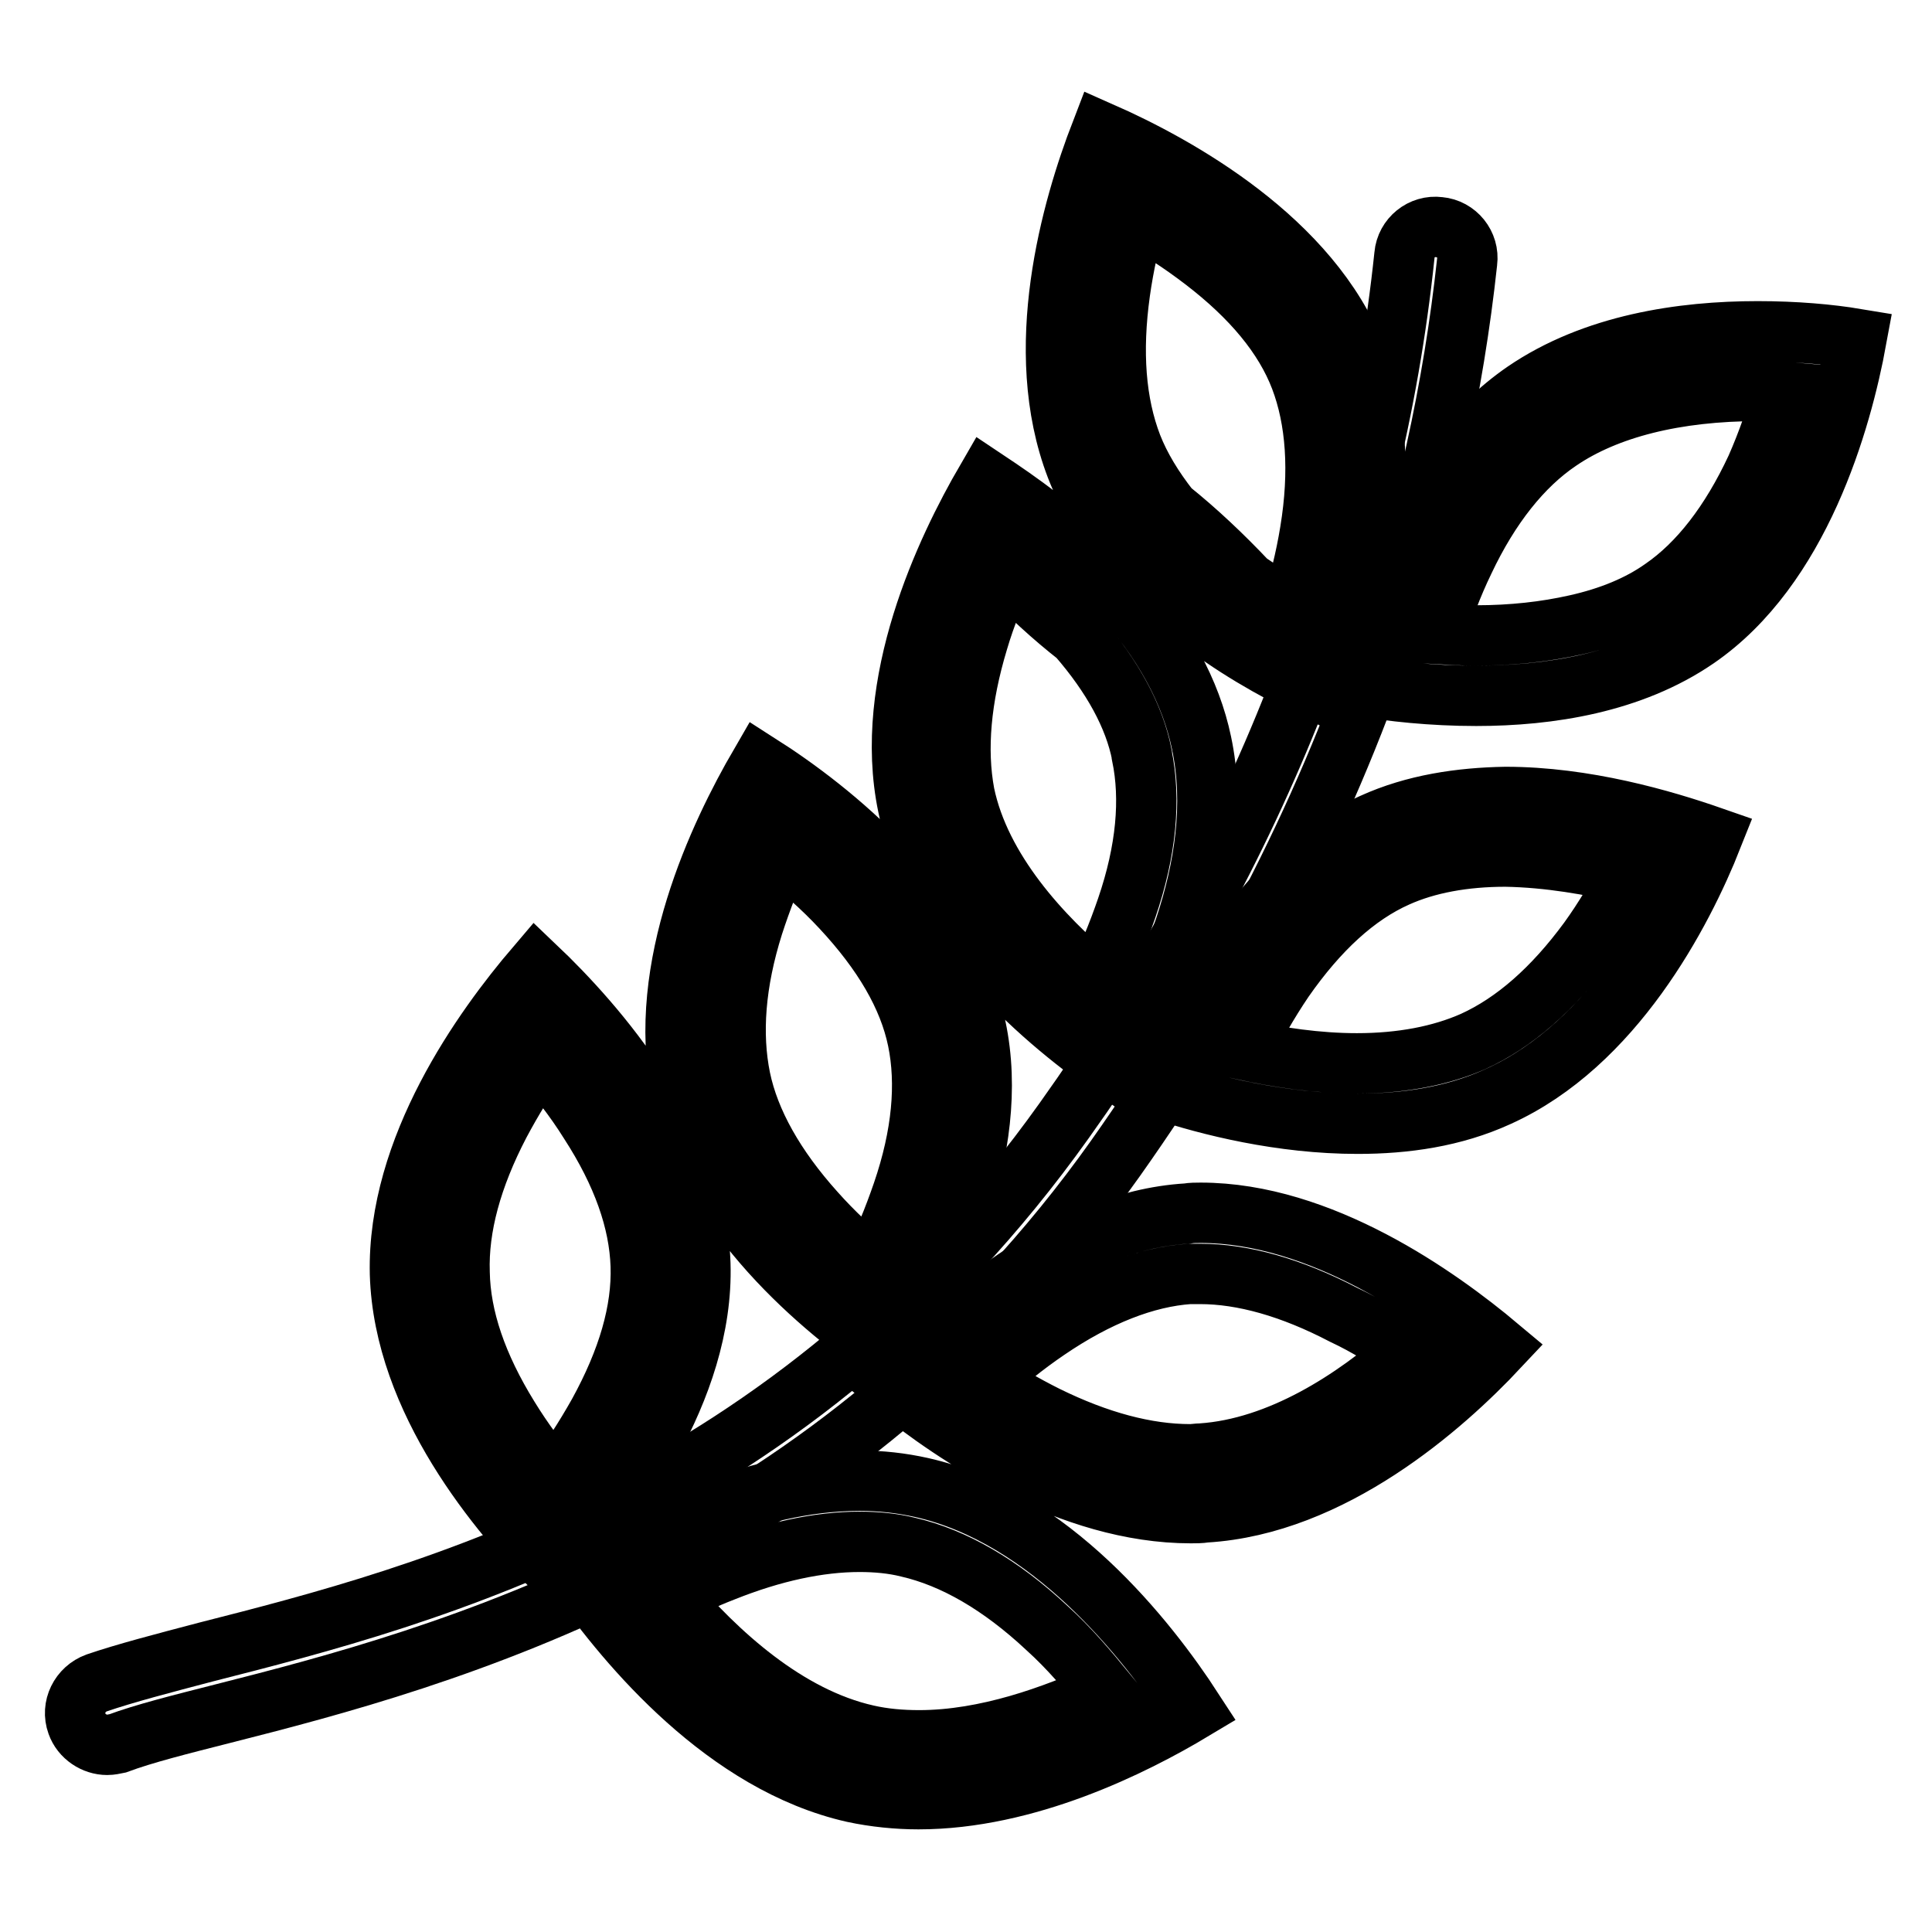
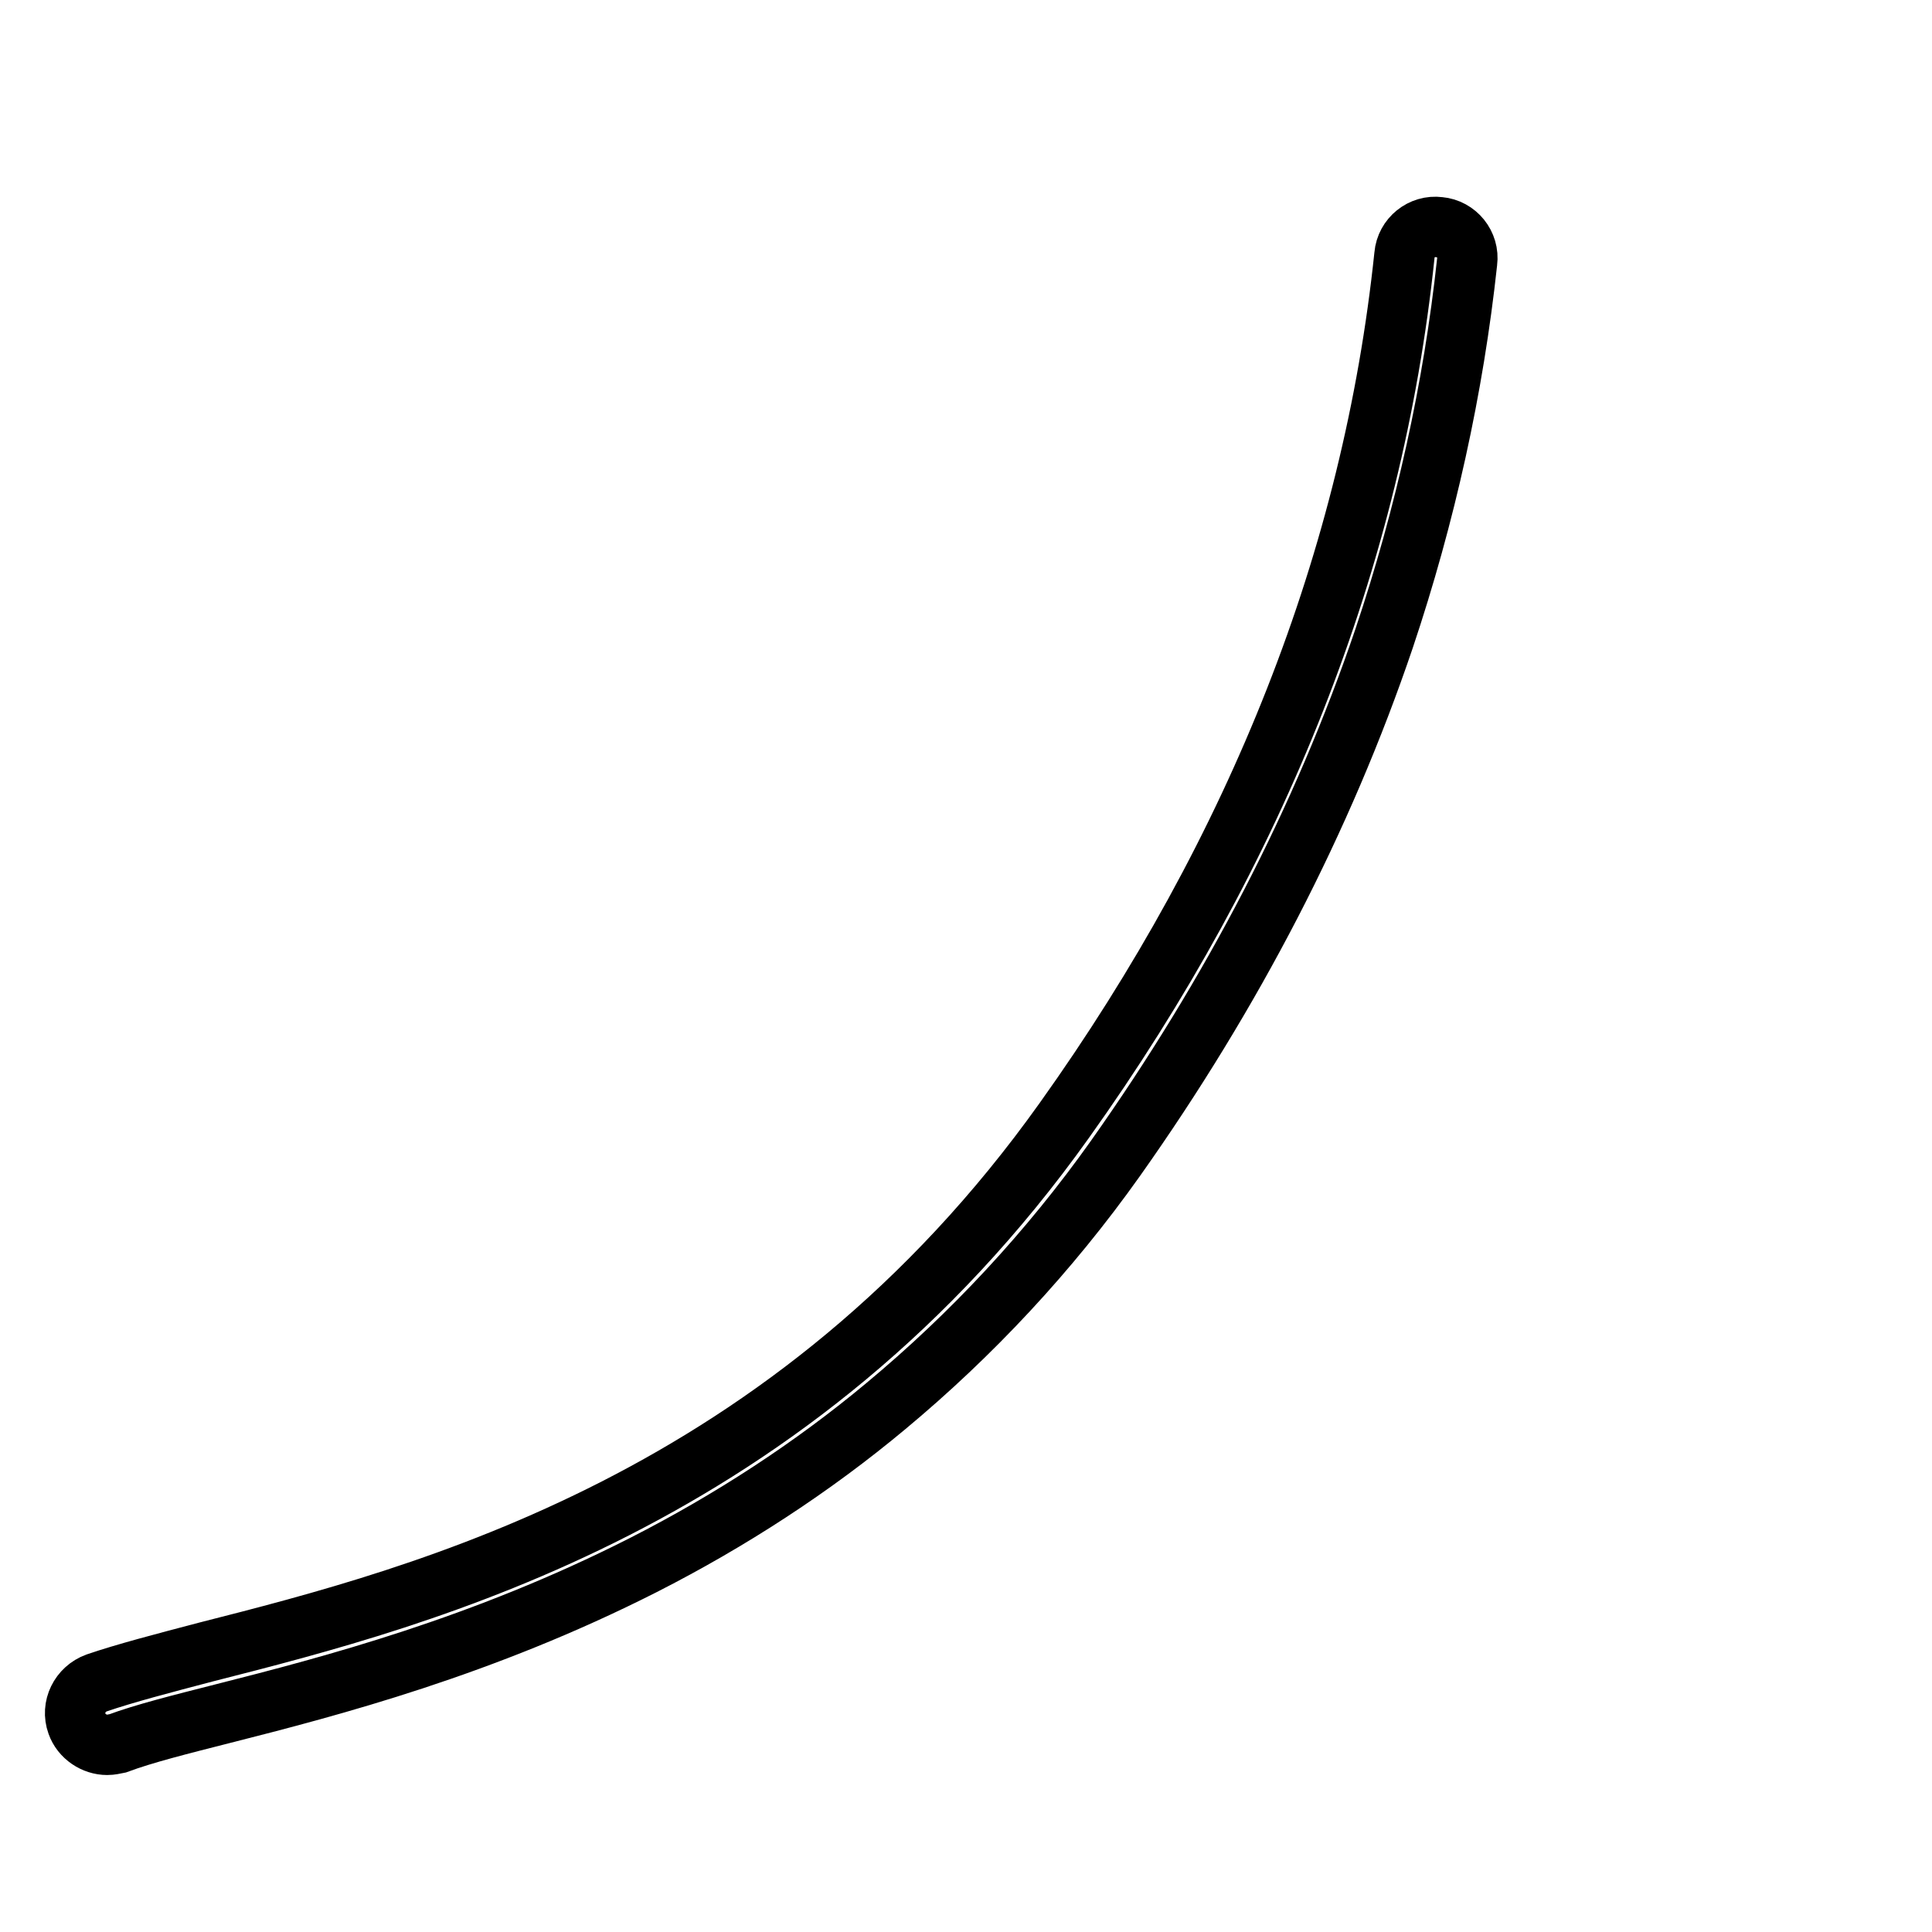
<svg xmlns="http://www.w3.org/2000/svg" version="1.1" x="0px" y="0px" viewBox="0 0 256 256" enable-background="new 0 0 256 256" xml:space="preserve">
  <g>
-     <path stroke-width="8" fill-opacity="0" stroke="#000000" d="M232.9,43.9c-10,0-21.7,1.7-30.9,8c-13.8,9.5-19.6,28.3-21.8,39c4.1,0.7,9.5,1.3,15.4,1.3 c9.7,0,20.6-1.7,29.2-7.6c13.7-9.4,19.2-28.8,21.2-39.7C242.4,44.3,237.9,43.9,232.9,43.9L232.9,43.9z M220.3,78 c-3.1,2.2-7,3.8-11.5,4.8c-4,0.9-8.4,1.4-13.2,1.4c-1.7,0-3.6-0.1-5.4-0.2c1-3.1,2.2-6.4,3.8-9.7c3.4-7.2,7.7-12.6,12.6-15.9 c6.3-4.3,15.4-6.6,26.4-6.6c1.1,0,2.2,0,3.3,0.1c-0.9,3.2-2.1,6.7-3.6,10.1C229.3,69.3,225.1,74.7,220.3,78L220.3,78z M157.3,160.8 c-16.6,1-31.4,14.7-38.8,22.9c8,6.5,23.3,16.8,39.3,16.8c0.6,0,1.3,0,1.9-0.1c16.8-1,31.5-14,38.9-21.9 c-8.1-6.8-23.6-17.8-39.5-17.8C158.5,160.7,157.9,160.7,157.3,160.8L157.3,160.8z M186.5,179.2c-7,6.2-16.9,12.7-27.3,13.4 c-0.5,0-1,0.1-1.5,0.1c-5.8,0-12.2-1.7-19.1-5.1c-3-1.5-5.7-3.1-8.2-4.7c2.5-2.3,5.3-4.6,8.4-6.7c6.6-4.5,13-7,18.8-7.4 c0.4,0,0.9,0,1.4,0c5.7,0,12.1,1.8,19,5.4C181.2,175.7,184,177.5,186.5,179.2L186.5,179.2z M149.4,73.1c3.6,2.8,7.3,6.3,10.6,9.9 c5.1,3.8,10.8,6.8,15.5,9c4.2-10.2,10.2-29.2,4.2-44.7c-6-15.5-23.6-25.3-33.8-29.8c-3.9,10.1-9.3,28.8-3.3,44.4 C144.1,65.8,146.4,69.5,149.4,73.1L149.4,73.1z M148.4,38.7c0.5-3.6,1.3-7,2.1-10.1c2.9,1.6,6,3.6,9,5.9 c6.4,4.9,10.7,10.1,12.8,15.6c2.1,5.5,2.6,12.4,1.3,20.3c-0.6,3.7-1.5,7.2-2.5,10.4c-2.1-1.2-4-2.5-5.8-3.7 c-3.3-3.5-6.8-6.8-10.3-9.6c-2.2-2.8-3.9-5.6-5-8.4C147.8,53.4,147.3,46.6,148.4,38.7z M147.9,141.9c5.8-9.3,14.8-27.1,11.3-43.5 c-1.4-6.7-5-13.4-10.9-19.9c-3.7-2.8-7.5-6.3-10.7-10c-2.3-1.8-4.8-3.5-6.9-4.9c-5.4,9.3-13.8,26.9-10.4,43.2 C123.7,123.2,138.9,135.7,147.9,141.9z M129.6,84.9c1-3.4,2.3-6.5,3.6-9.4c3,3.2,6.4,6.3,9.6,8.8c4.6,5.3,7.5,10.6,8.5,15.7v0.1 c1.2,5.8,0.6,12.6-2,20.2c-1.2,3.5-2.6,6.9-4.1,9.8c-7.2-6-15.3-14.8-17.4-24.9C126.7,99.3,127.3,92.5,129.6,84.9L129.6,84.9z  M181.9,109.1c-15.2,6.8-24,24.9-28,35.3c6.3,2.1,15.9,4.5,26,4.5c6.3,0,12.7-0.9,18.6-3.6c15.3-6.9,24.4-24.3,28.4-34.4 c-6.6-2.3-16.9-5.3-27.4-5.3C193.5,105.7,187.4,106.6,181.9,109.1L181.9,109.1z M215.9,115.8c-1.5,2.8-3.3,5.9-5.4,8.8 c-4.7,6.4-9.8,10.9-15.3,13.4c-4.3,1.9-9.5,2.9-15.4,2.9c-5.3,0-10.5-0.8-15.1-1.8c1.5-3,3.3-6.2,5.4-9.3c4.6-6.6,9.6-11.2,15-13.6 c4-1.8,8.9-2.7,14.4-2.7C205.2,113.6,210.9,114.6,215.9,115.8L215.9,115.8z M118,179.6c5.8-9.3,14.8-27.1,11.3-43.5 c-3.4-16.3-19.2-28.8-28.6-34.8c-5.4,9.3-13.8,26.9-10.4,43.2C93.8,160.9,109,173.5,118,179.6z M99.8,122.6 c1.1-3.4,2.4-6.7,3.7-9.6c2.6,2.1,5.4,4.5,8,7.3c5.5,5.9,8.9,11.7,10.1,17.5c1.2,5.8,0.6,12.6-2,20.2c-1.2,3.5-2.6,6.9-4.1,9.8 c-2.5-2.1-5.1-4.5-7.5-7.2c-5.3-5.9-8.7-11.9-9.9-17.7C96.9,137,97.4,130.2,99.8,122.6z M122.1,197.1c-2.7-0.6-5.4-0.9-8.2-0.9 c-14.5,0-29,7.5-37.1,12.8c6.4,9.1,19.4,24.7,36.3,28.5c2.8,0.6,5.8,0.9,8.6,0.9c14.3,0,28.4-7,36.4-11.8 C152,217.2,139.1,200.9,122.1,197.1L122.1,197.1z M121.8,230.6c-2.4,0-4.7-0.2-6.9-0.7c-10.7-2.4-19.9-10.9-26.3-18.4 c2.2-1.1,4.7-2.3,7.3-3.3c6.5-2.6,12.6-3.9,18-3.9c2.2,0,4.4,0.2,6.4,0.7c6.1,1.4,12.3,5,18.4,10.7c3,2.7,5.5,5.7,7.8,8.5 C139.7,227.3,130.7,230.6,121.8,230.6L121.8,230.6z M92.8,167.5c-0.5-16.6-13.7-31.7-21.8-39.4c-7,8.2-18.4,24-18,40.7 c0.5,16.8,13.1,31.8,20.8,39.5C81.2,200.1,93.3,184.2,92.8,167.5L92.8,167.5z M79.3,187.3c-1.8,3.2-3.8,6.3-5.8,8.9 c-2.1-2.5-4.2-5.3-6.1-8.4c-4.2-6.8-6.4-13.2-6.5-19.2c-0.2-6,1.6-12.6,5.3-19.7c1.7-3.2,3.5-6.1,5.4-8.8c2.2,2.5,4.5,5.4,6.5,8.6 c4.4,6.8,6.6,13.1,6.8,19C85.1,173.7,83.2,180.2,79.3,187.3z" />
    <path stroke-width="8" fill-opacity="0" stroke="#000000" d="M14.2,231.2c-1.7,0-3.4-1.1-4-2.8c-0.8-2.2,0.4-4.6,2.6-5.4c3.8-1.3,8.8-2.6,14.5-4.1 C56.4,211.5,105,199,141,148.5c25.7-36,40.9-74.6,45.1-114.7c0.2-2.3,2.3-4,4.6-3.7c2.3,0.2,4,2.3,3.7,4.6 c-1.8,16.7-5.5,33.5-11,49.9c-8.1,23.9-20.1,47-35.6,68.9c-8.8,12.4-19.1,23.4-30.4,32.8c-9.7,8.1-20.6,15.2-32.2,21.1 c-21.3,10.8-41.2,16-55.8,19.7c-5.5,1.4-10.3,2.6-13.8,3.9C15.1,231.1,14.7,231.2,14.2,231.2L14.2,231.2z" />
  </g>
</svg>